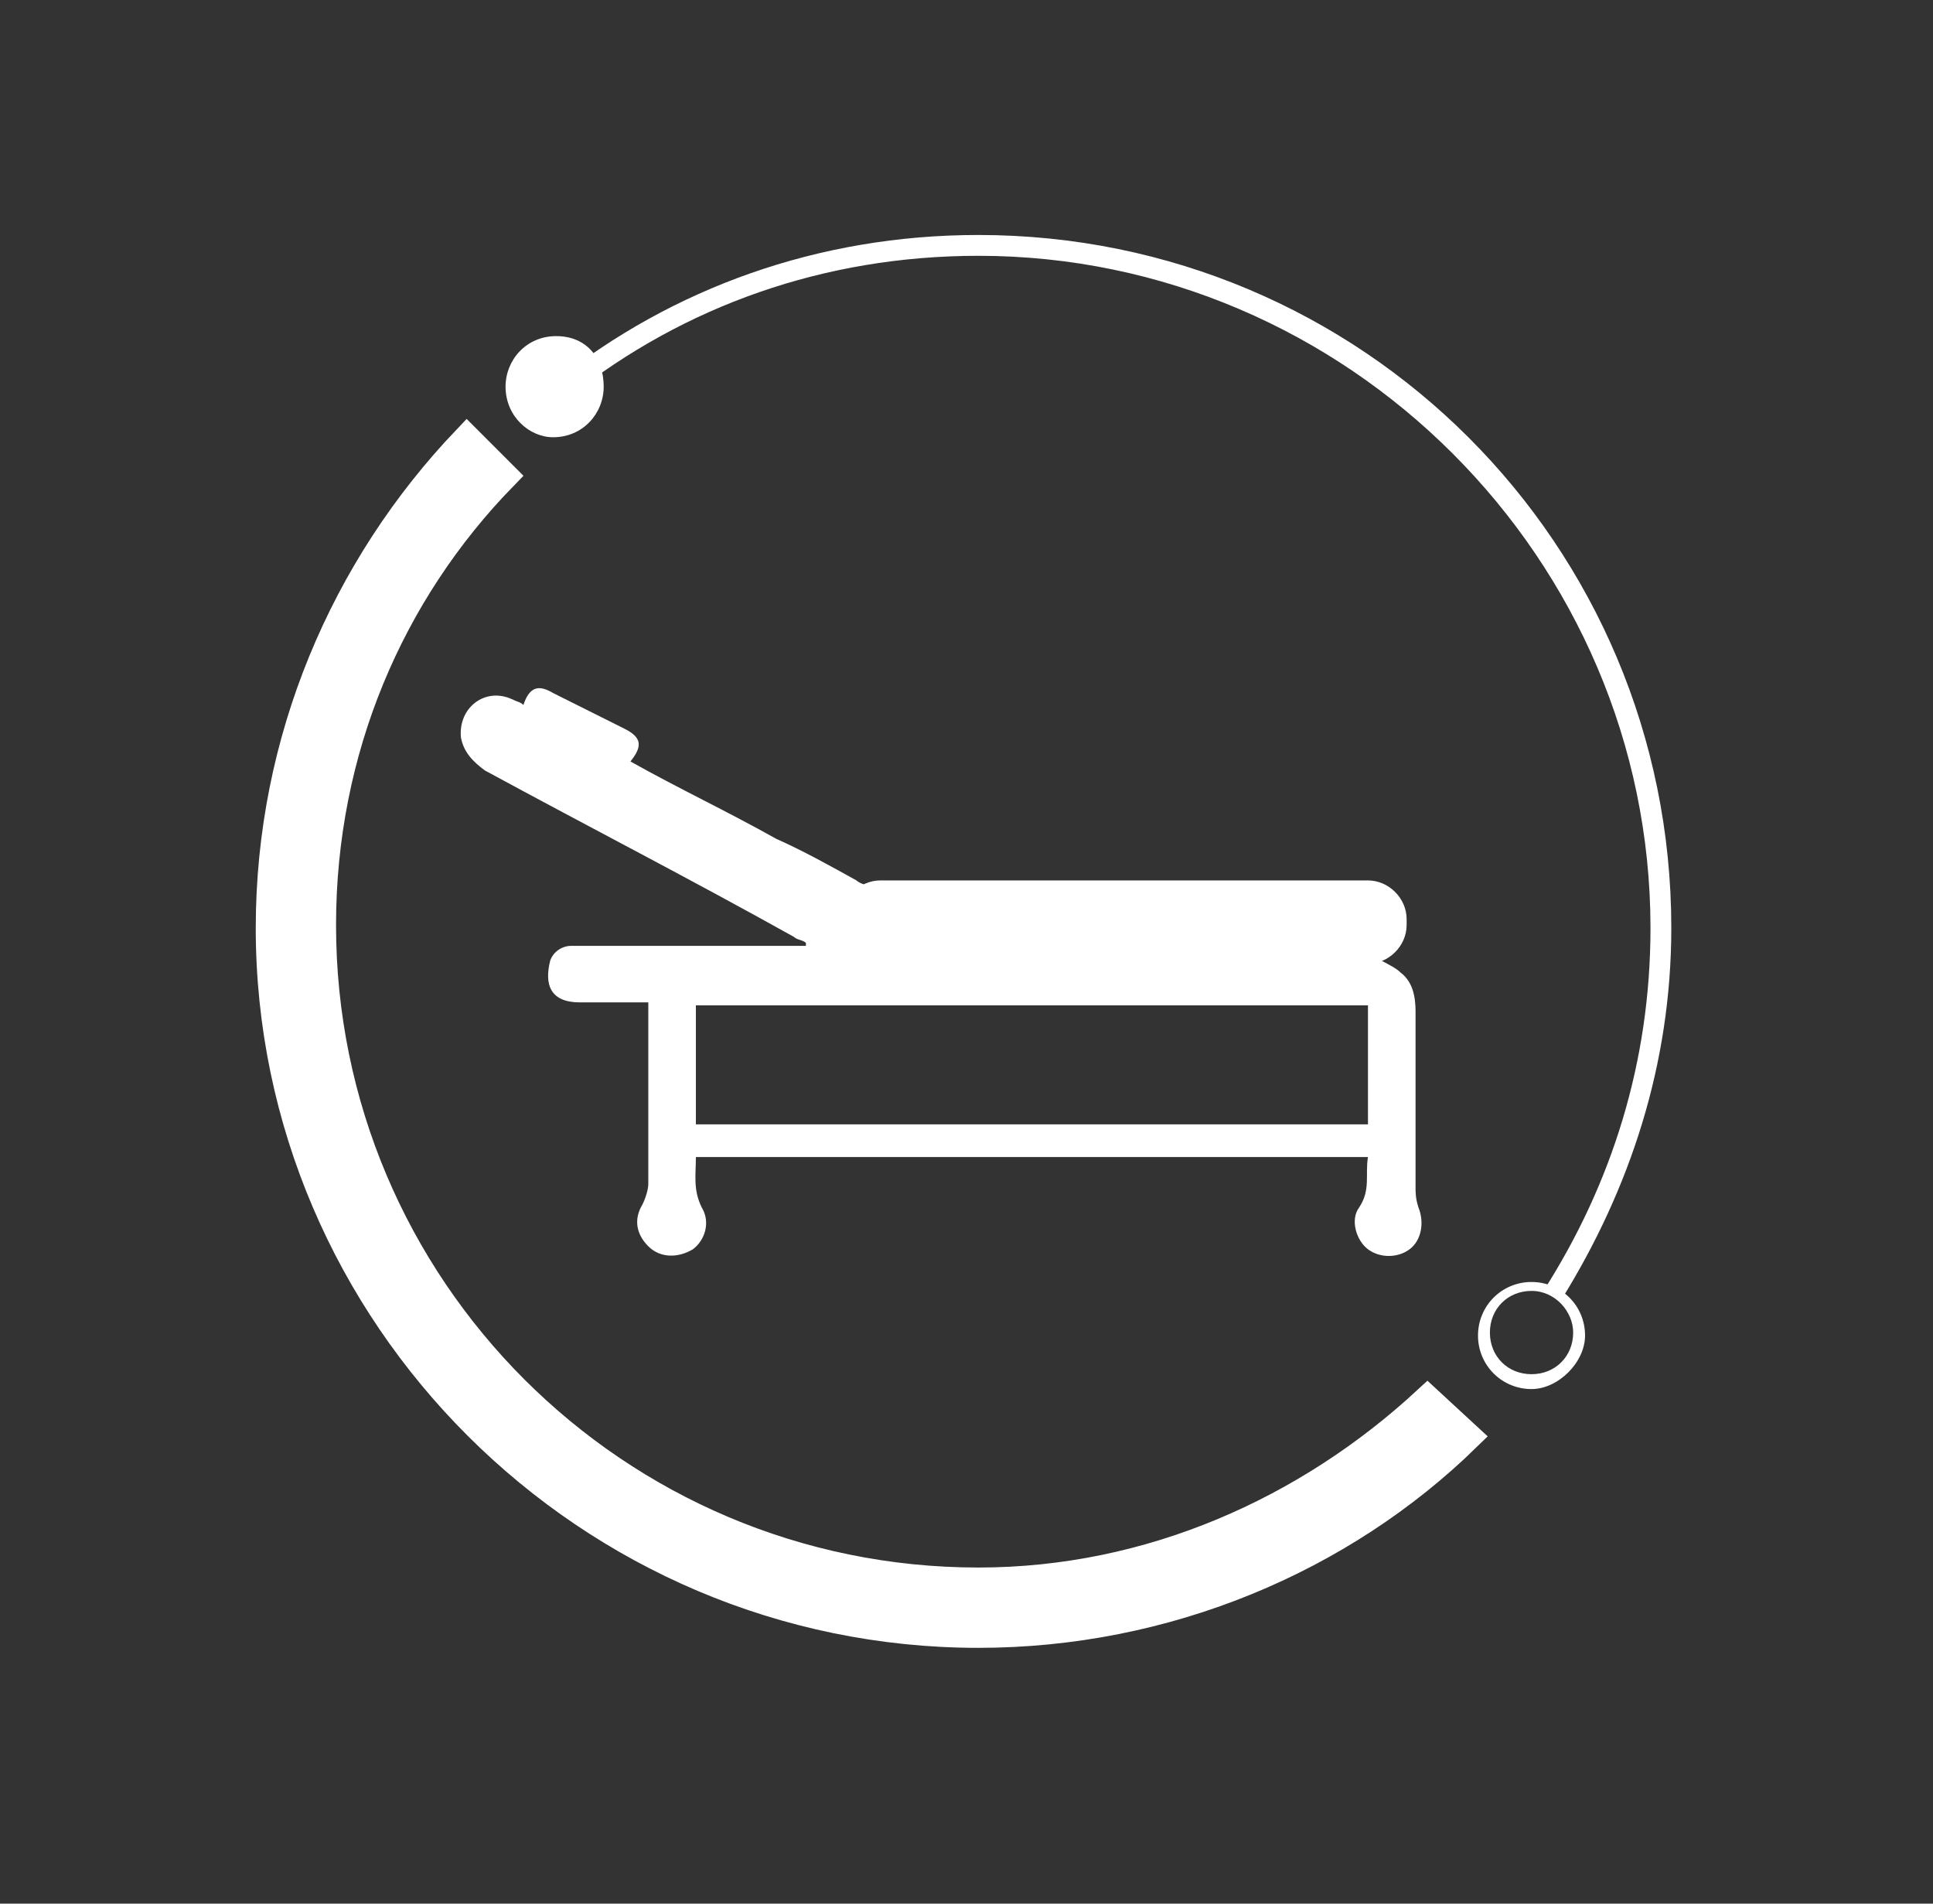
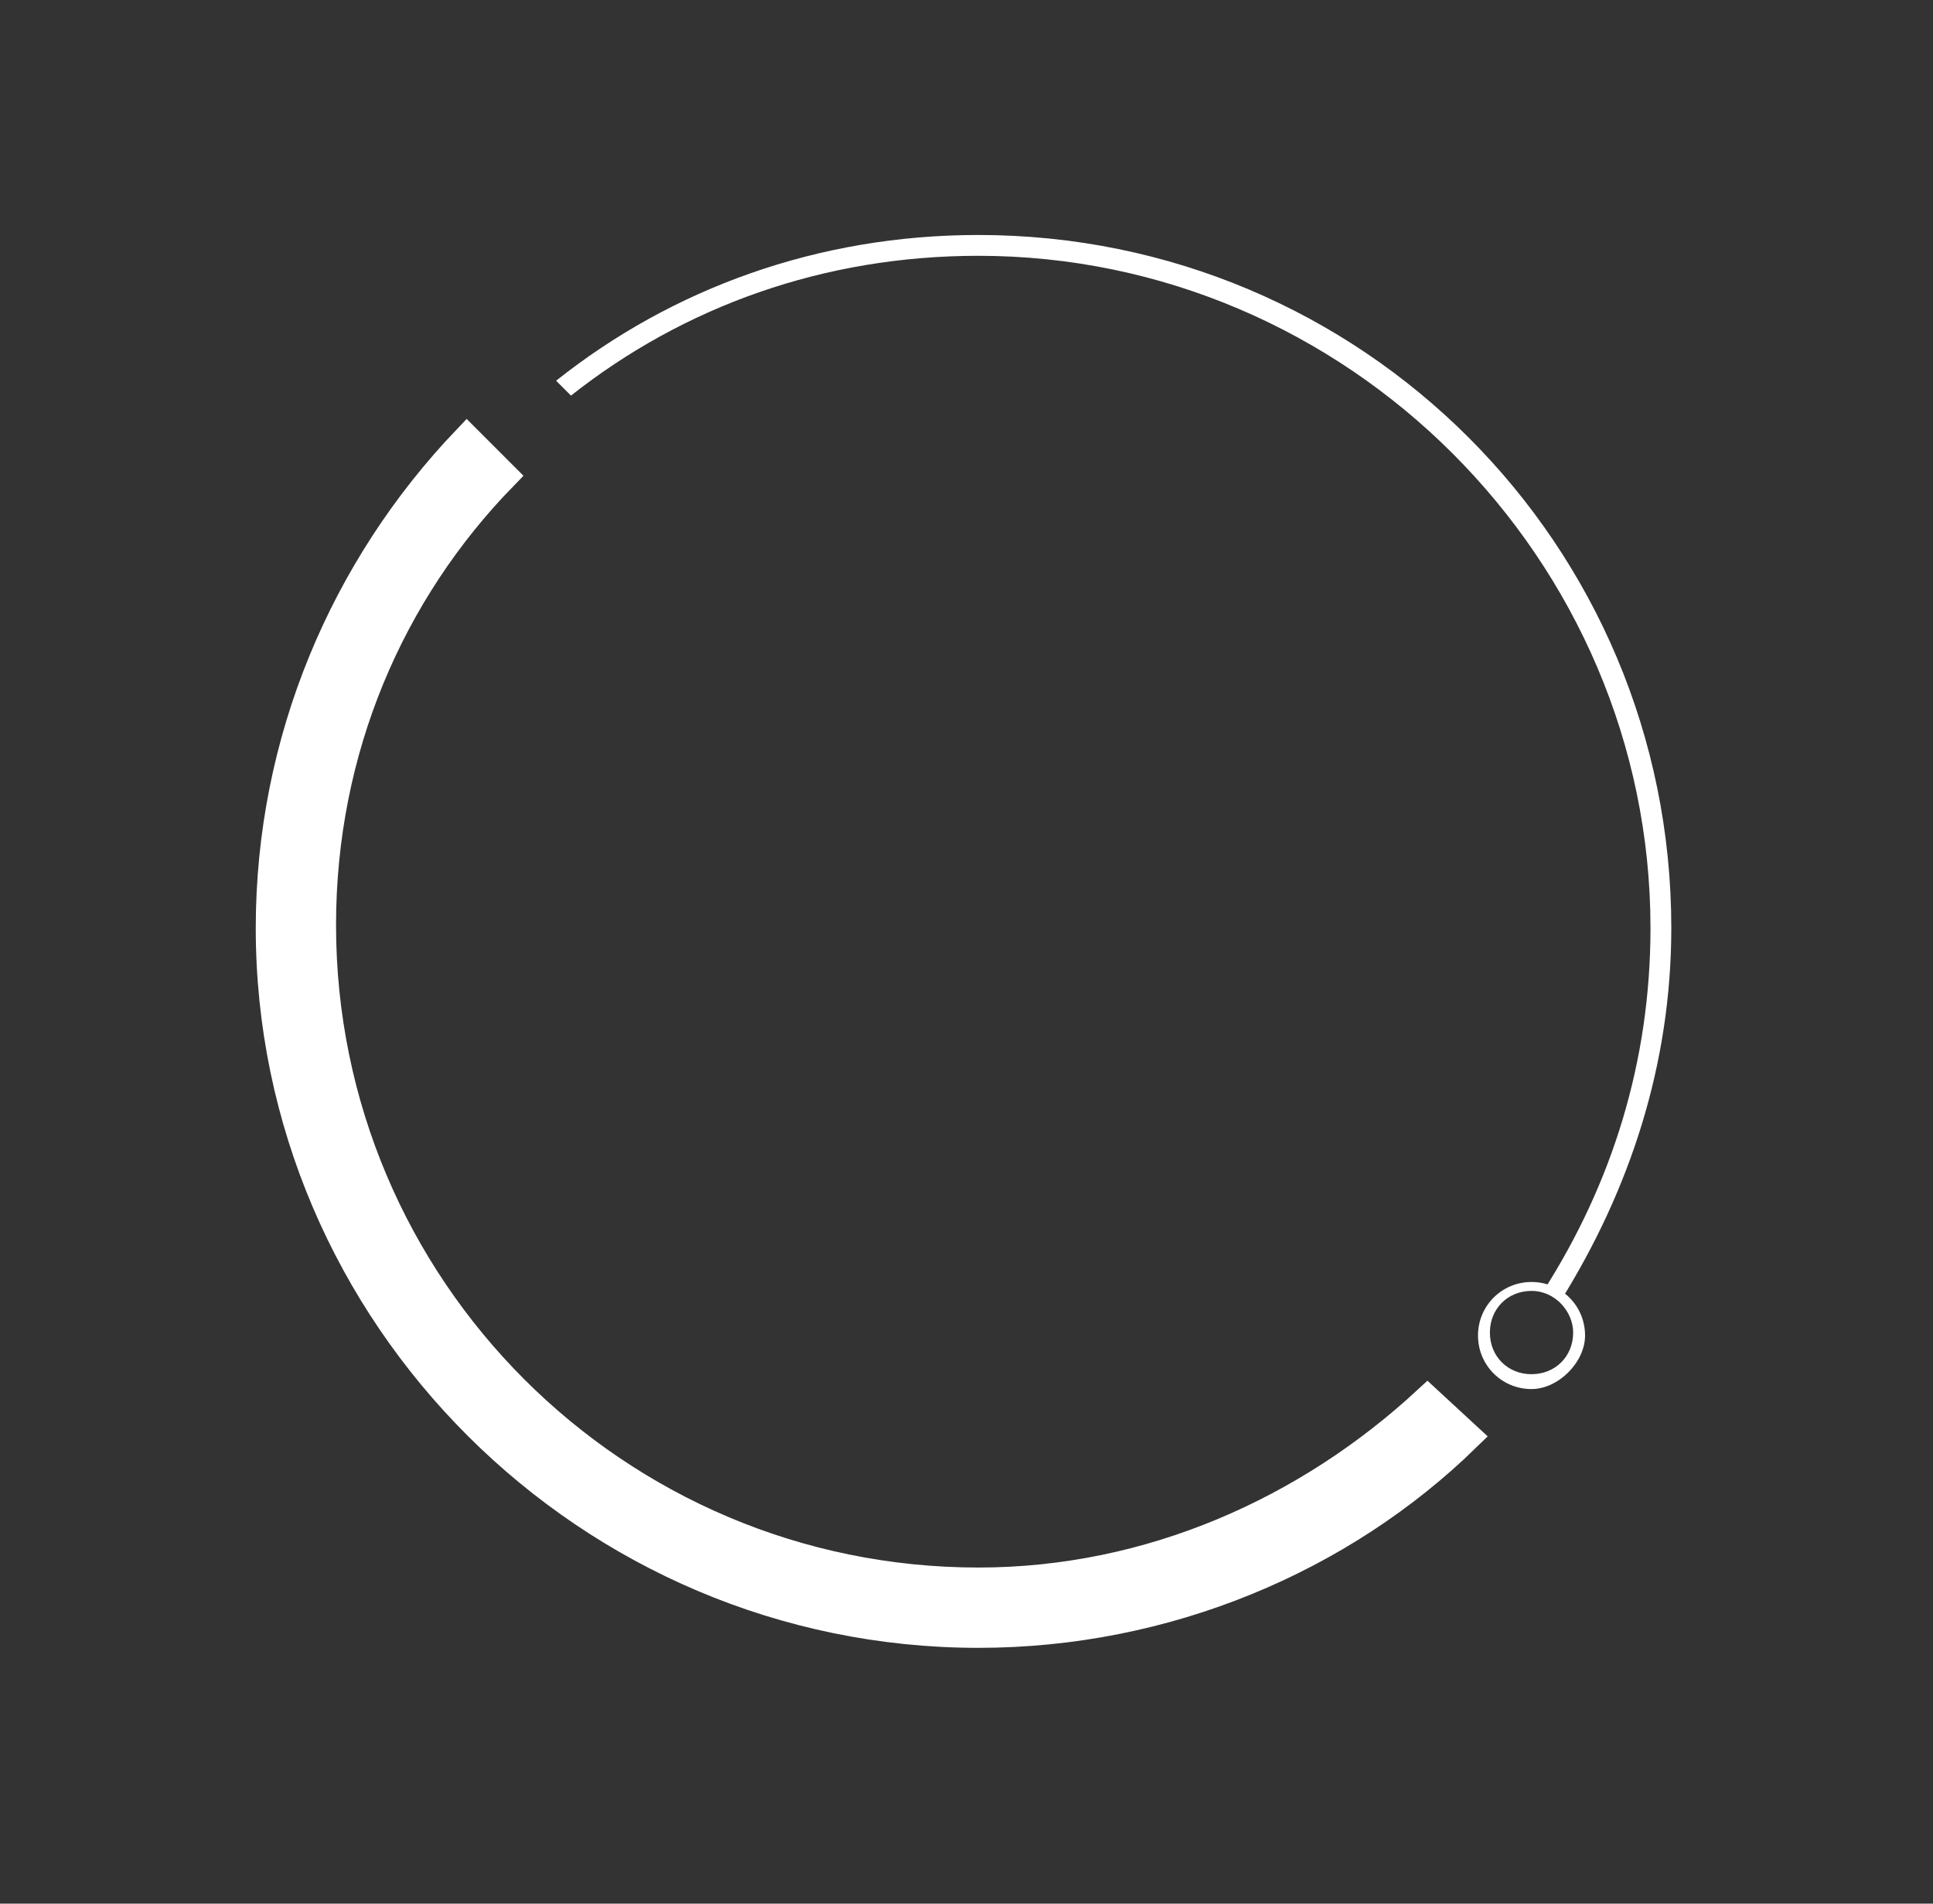
<svg xmlns="http://www.w3.org/2000/svg" version="1.1" id="Слой_1" x="0px" y="0px" width="65px" height="64px" viewBox="0 0 65 64" style="enable-background:new 0 0 65 64;" xml:space="preserve">
  <rect x="0" y="0" width="65" height="64" fill="#333333" stroke="none" />
  <style type="text/css">
	.st0{fill:#FFFFFF;}
	.st1{fill:#FFFFFF;stroke:#FFFFFF;stroke-miterlimit:10;}
	.st2{fill:none;}
</style>
  <g>
-     <path class="st0" d="M20.3,13c0,0.9-0.7,1.7-1.7,1.7C17.8,14.7,17,14,17,13c0-0.9,0.7-1.7,1.7-1.7S20.3,12,20.3,13z" />
-   </g>
+     </g>
  <g>
    <path class="st1" d="M48,47.1c-4,3.7-9.3,6.1-15.1,6.1c-12.2,0-22.1-9.9-22.1-22.1c0-5.9,2.3-11.2,6.1-15.1l-1.2-1.2   c-4.1,4.3-6.6,10.1-6.6,16.4c0,13,10.7,23.7,23.8,23.7c6.3,0,12.2-2.5,16.4-6.6L48,47.1z" />
  </g>
  <g>
    <g>
      <g>
        <path class="st0" d="M56.2,31.2c0-12.9-10.4-23.3-23.3-23.3c-5.4,0-10.3,1.8-14.2,4.9l0.5,0.5c3.8-3,8.5-4.7,13.7-4.7     c12.4,0,22.6,10.2,22.6,22.6c0,4.5-1.3,8.6-3.6,12.2c0.3,0.1,0.4,0.2,0.6,0.3C54.8,40,56.2,35.8,56.2,31.2z" />
      </g>
    </g>
    <g>
      <path class="st0" d="M51.5,46.7c-1,0-1.8-0.8-1.8-1.8c0-1,0.8-1.8,1.8-1.8c1,0,1.8,0.8,1.8,1.8C53.3,45.8,52.4,46.7,51.5,46.7z     M51.5,43.4c-0.8,0-1.4,0.6-1.4,1.4s0.6,1.4,1.4,1.4s1.4-0.6,1.4-1.4C52.9,44.1,52.3,43.4,51.5,43.4z" />
    </g>
  </g>
-   <rect x="-176.3" y="21.5" class="st2" width="9" height="1.2" />
  <g>
    <g>
-       <path class="st0" d="M47.6,39.9c0-2,0-3.9,0-5.9c0-0.5-0.1-1-0.5-1.3c-0.2-0.2-0.5-0.3-0.8-0.5c0.5-0.3,0.8-0.7,0.6-1.3    c0-0.2-0.1-0.4-0.2-0.5c-1.3,0.2-2.7,0.1-4.1,0.1h-5.2c-1.7,0-3.4,0.2-5.1,0.2c-1.1,0-2.1-0.2-2.9-0.9c-0.2,0-0.5-0.1-0.6-0.2    c-0.9-0.5-1.8-1-2.7-1.4c-1.6-0.9-3.3-1.7-4.9-2.6c0.4-0.5,0.4-0.8-0.2-1.1c-0.8-0.4-1.6-0.8-2.4-1.2c-0.5-0.3-0.8-0.2-1,0.4    c-0.1-0.1-0.2-0.1-0.4-0.2c-0.9-0.4-1.8,0.3-1.7,1.3c0.1,0.5,0.4,0.8,0.8,1.1c3.5,1.9,7,3.7,10.4,5.6c0.1,0.1,0.3,0.1,0.4,0.2    c0,0,0,0.1,0,0.1h-0.4c-2.4,0-4.7,0-7.1,0c-0.1,0-0.3,0-0.4,0c-0.3,0-0.6,0.2-0.7,0.5c-0.2,0.8,0,1.4,1,1.4c0.8,0,1.5,0,2.3,0v0.5    c0,1.9,0,3.8,0,5.6c0,0.2-0.1,0.5-0.2,0.7c-0.3,0.5-0.2,1,0.2,1.4c0.4,0.4,1,0.4,1.5,0.1c0.4-0.3,0.6-0.9,0.3-1.4    c-0.3-0.6-0.2-1.1-0.2-1.7H46c-0.1,0.6,0.1,1.1-0.3,1.7c-0.3,0.4-0.1,1.1,0.3,1.4c0.4,0.3,1,0.3,1.4,0c0.4-0.3,0.5-0.9,0.3-1.4    C47.6,40.3,47.6,40.1,47.6,39.9z M46,37.8H23.4v-4H46V37.8z" />
-     </g>
-     <path class="st0" d="M46,29.6H29.6c-0.7,0-1.3,0.6-1.3,1.3v0.2c0,0.7,0.6,1.3,1.3,1.3H46c0.7,0,1.3-0.6,1.3-1.3v-0.2   C47.3,30.2,46.7,29.6,46,29.6z" />
+       </g>
  </g>
</svg>